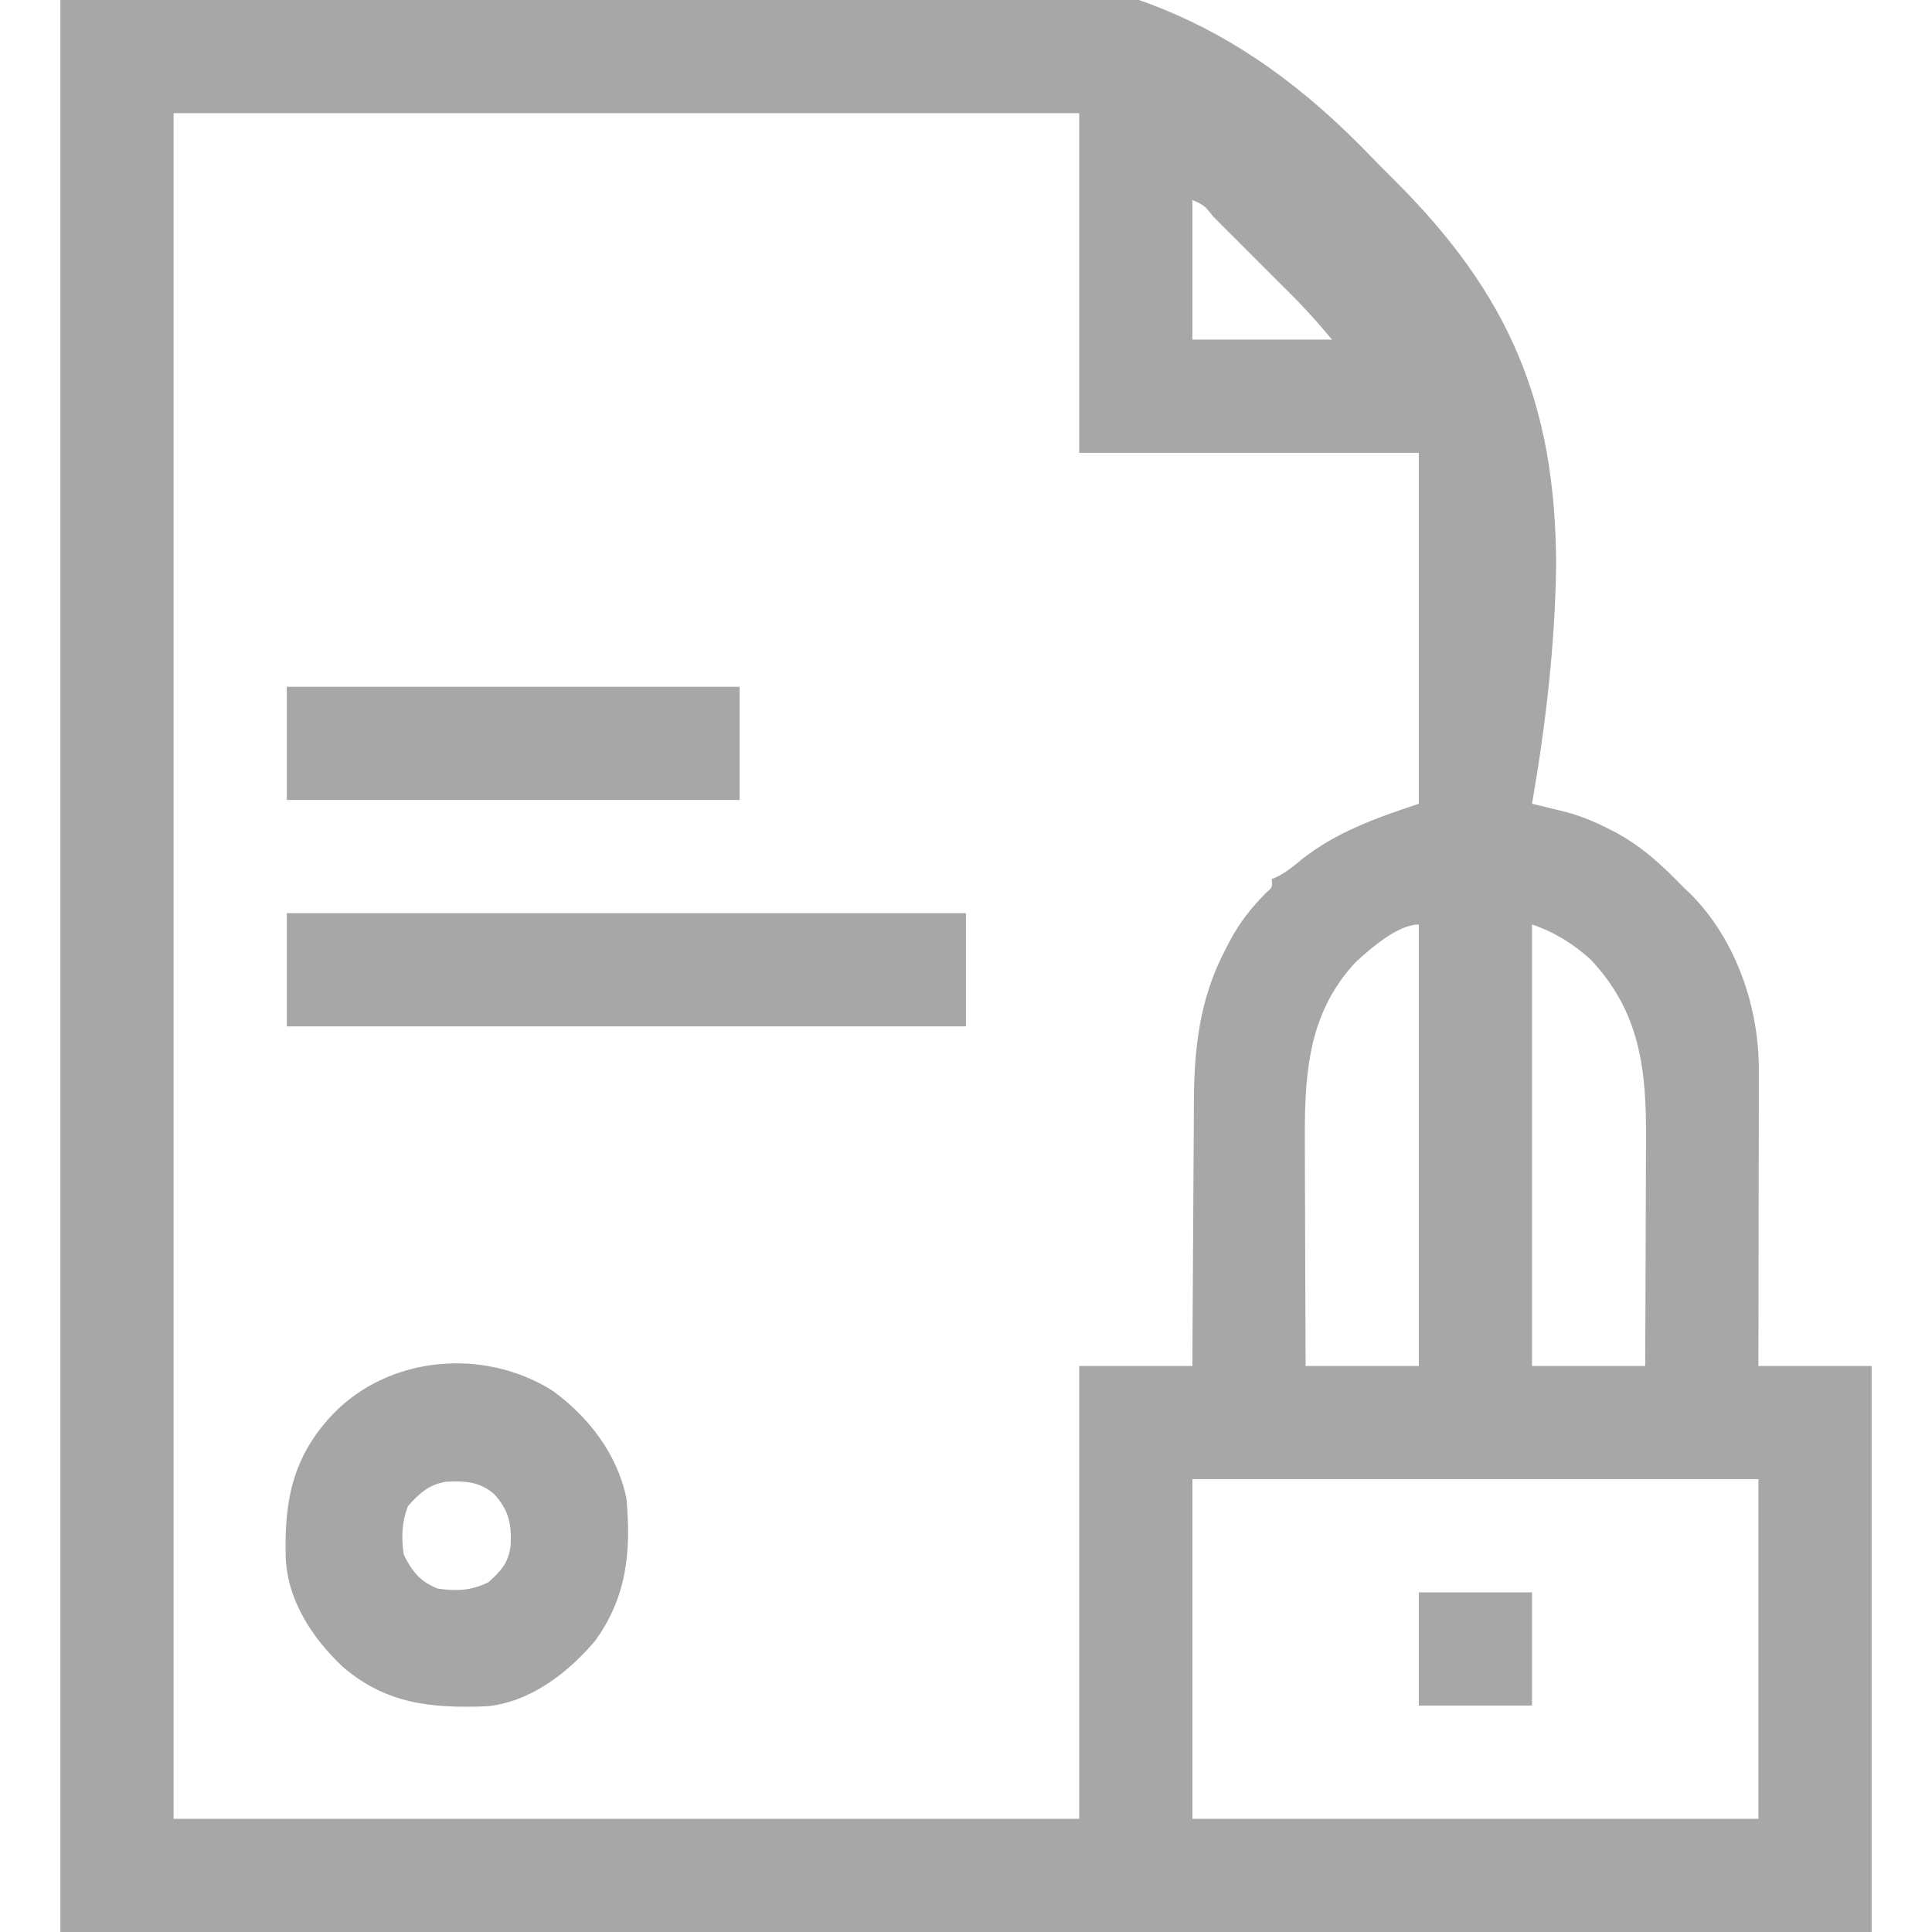
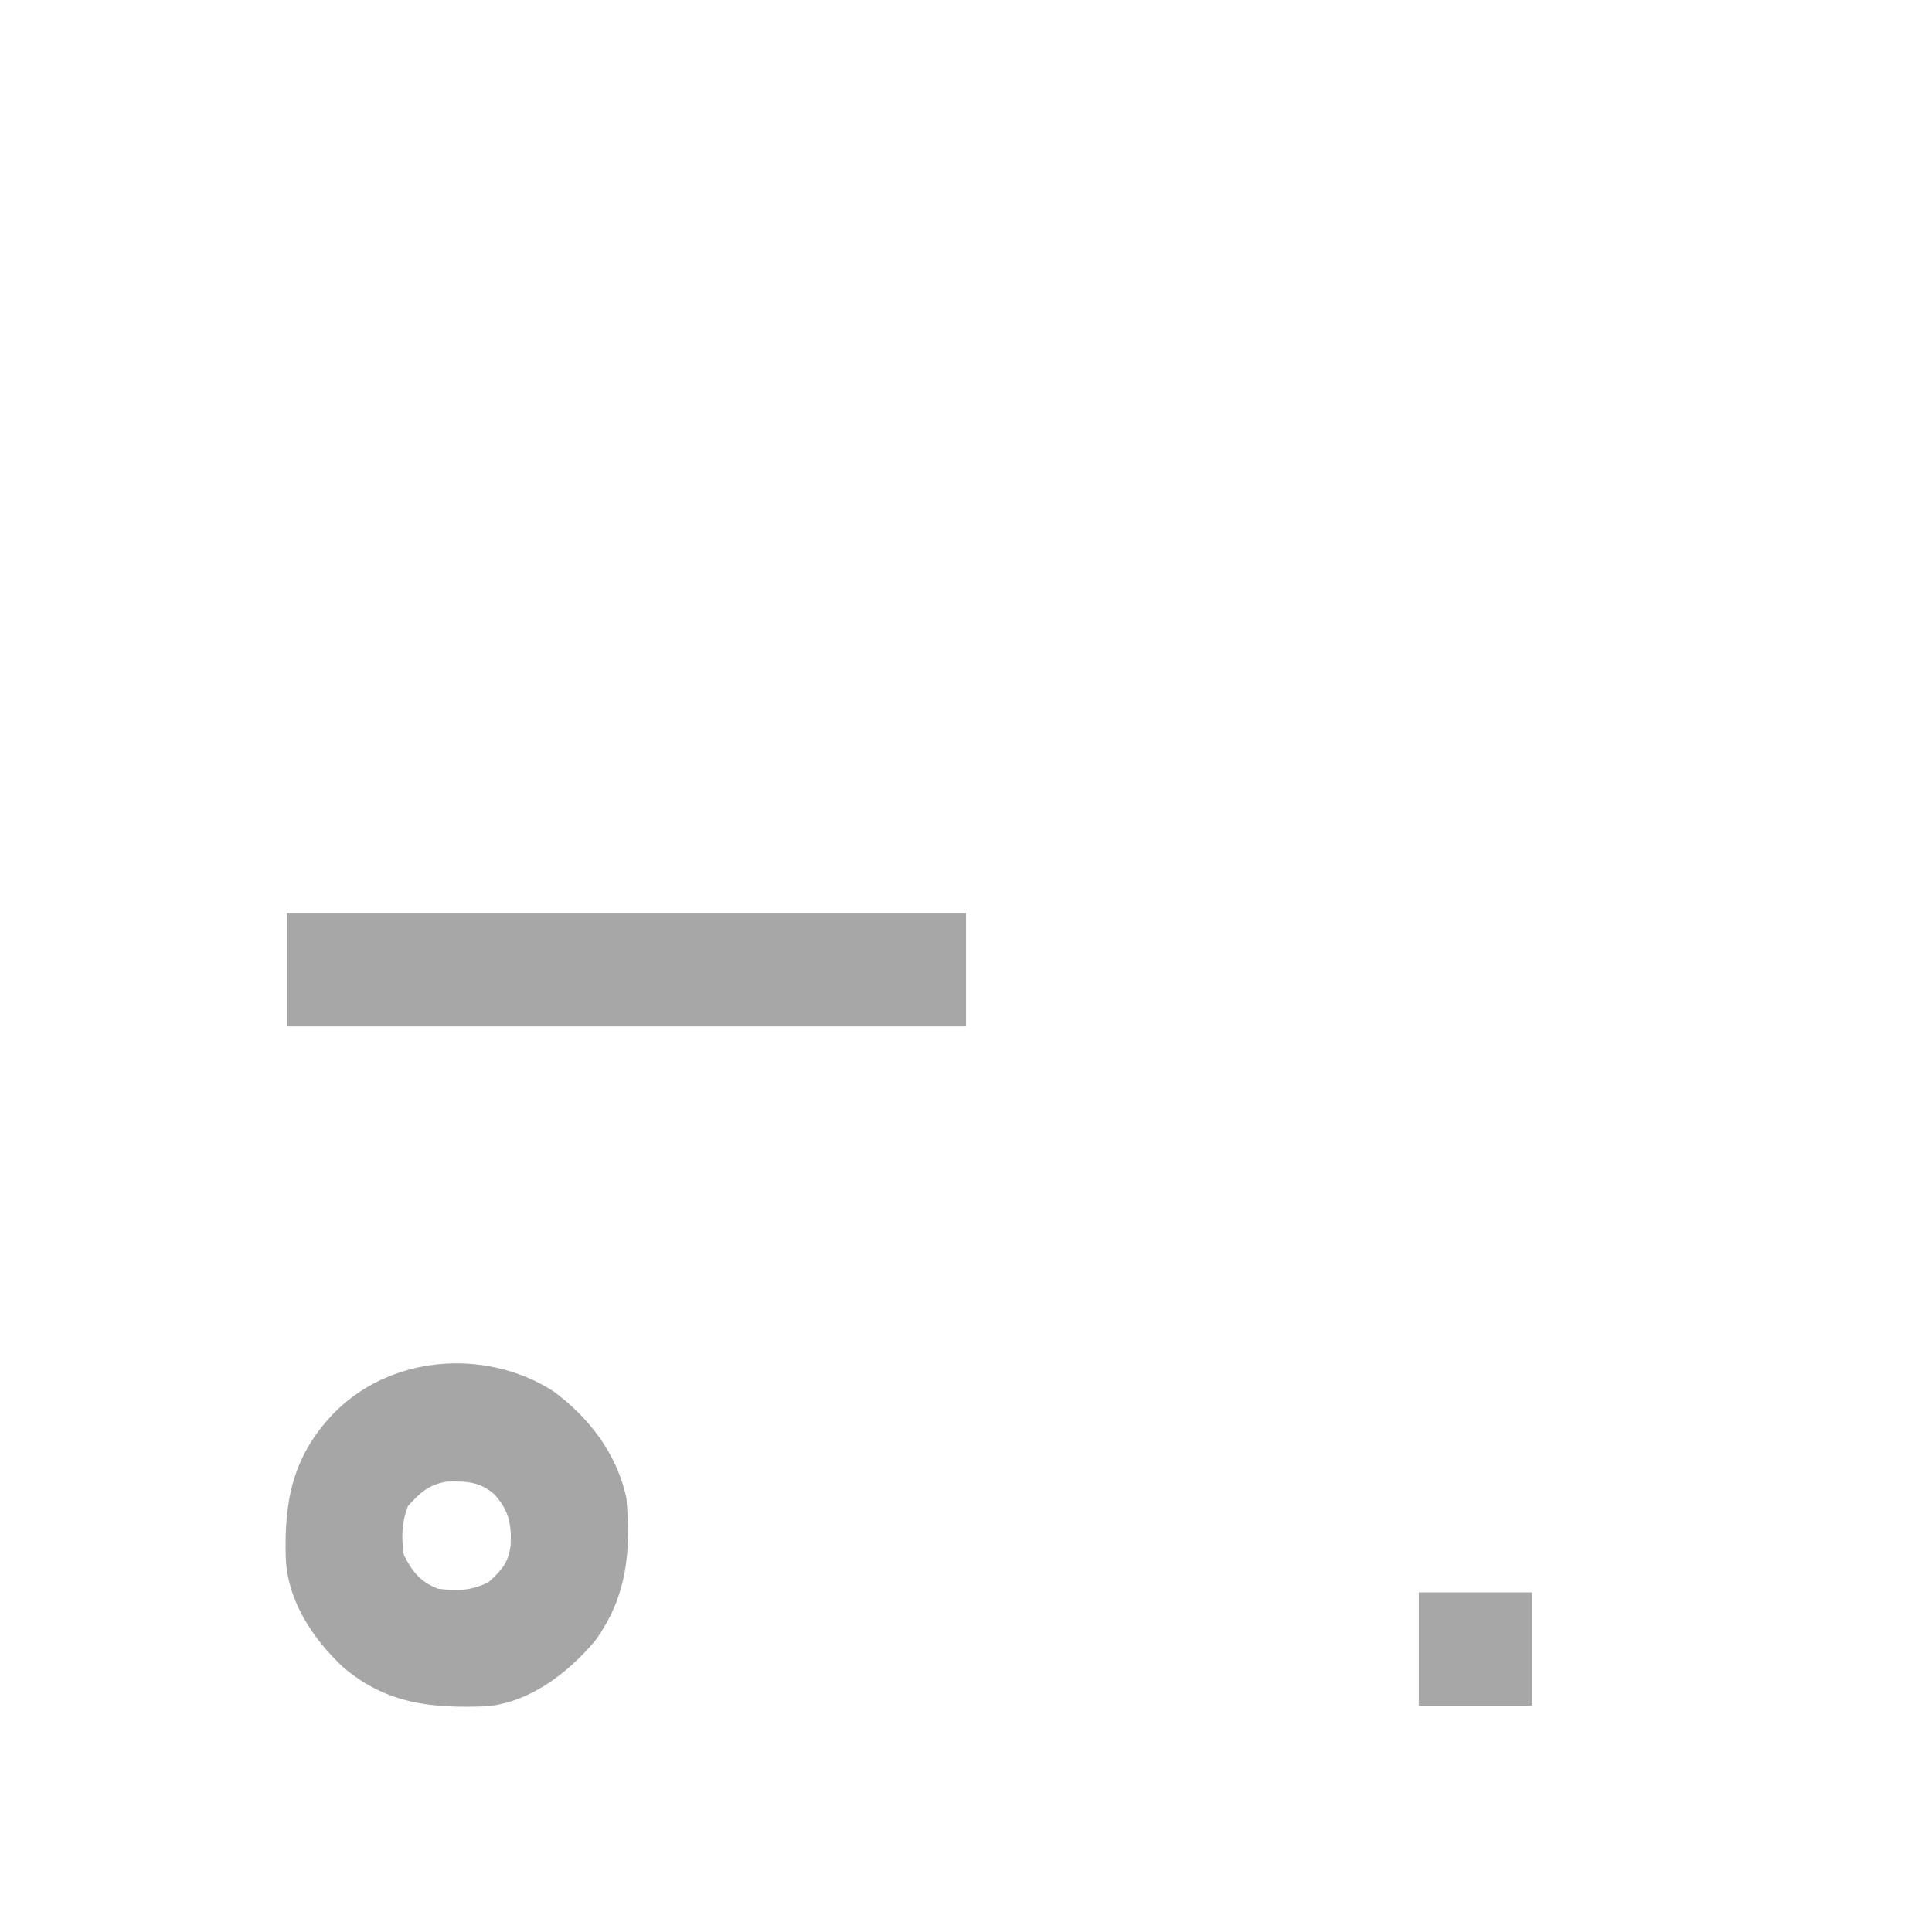
<svg xmlns="http://www.w3.org/2000/svg" version="1.1" width="512" height="512">
-   <path d="M0 0 C46.344 -2.001 92.689 -4.001 140.438 -6.062 C154.851 -6.946 169.265 -7.829 184.115 -8.739 C195.905 -9.159 207.645 -9.529 219.434 -9.473 C220.194 -9.47 220.954 -9.467 221.737 -9.464 C272.432 -9.197 308.121 2.073 344.346 38.436 C345.933 40.047 347.515 41.663 349.094 43.282 C350.64 44.859 352.201 46.42 353.766 47.978 C383.98 78.135 396.253 106.947 396.391 149.718 C396.102 170.966 393.64 192.081 390 213 C390.817 213.197 391.634 213.395 392.476 213.598 C393.551 213.862 394.626 214.125 395.734 214.396 C397.331 214.785 397.331 214.785 398.96 215.182 C402.874 216.235 406.398 217.663 410 219.5 C410.672 219.84 411.344 220.181 412.037 220.531 C419.086 224.292 424.487 229.289 430 235 C430.737 235.706 431.475 236.413 432.234 237.141 C444.118 249.208 450.189 267.018 450.114 283.667 C450.114 284.517 450.114 285.366 450.114 286.242 C450.113 289.033 450.106 291.825 450.098 294.617 C450.096 296.559 450.094 298.501 450.093 300.443 C450.09 305.543 450.08 310.642 450.069 315.742 C450.058 320.95 450.054 326.159 450.049 331.367 C450.038 341.578 450.021 351.789 450 362 C459.9 362 469.8 362 480 362 C480 411.5 480 461 480 512 C321.6 512 163.2 512 0 512 C0 343.04 0 174.08 0 0 Z M30 30 C30 179.16 30 328.32 30 482 C109.2 482 188.4 482 270 482 C270 442.4 270 402.8 270 362 C279.9 362 289.8 362 300 362 C300.014 358.165 300.014 358.165 300.028 354.252 C300.062 345.75 300.118 337.249 300.184 328.747 C300.223 323.599 300.255 318.45 300.271 313.302 C300.286 308.322 300.321 303.343 300.368 298.363 C300.383 296.475 300.391 294.586 300.392 292.698 C300.405 278.095 301.824 264.789 308.75 251.625 C309.087 250.963 309.424 250.301 309.771 249.619 C312.397 244.664 315.546 240.571 319.531 236.602 C321.225 235.117 321.225 235.117 321 233 C321.58 232.736 322.16 232.471 322.758 232.199 C325.092 230.951 326.861 229.525 328.875 227.812 C338.253 220.421 348.735 216.755 360 213 C360 182.31 360 151.62 360 120 C330.3 120 300.6 120 270 120 C270 90.3 270 60.6 270 30 C190.8 30 111.6 30 30 30 Z M300 53 C300 65.21 300 77.42 300 90 C312.21 90 324.42 90 337 90 C332.406 84.583 332.406 84.583 327.581 79.451 C326.984 78.851 326.387 78.251 325.772 77.633 C325.15 77.013 324.528 76.393 323.887 75.754 C323.232 75.098 322.577 74.442 321.902 73.766 C320.531 72.394 319.158 71.024 317.785 69.655 C315.672 67.548 313.566 65.435 311.459 63.322 C310.123 61.987 308.786 60.651 307.449 59.316 C306.817 58.682 306.185 58.048 305.533 57.394 C303.142 54.415 303.142 54.415 300 53 Z M390 245 C390 283.61 390 322.22 390 362 C399.9 362 409.8 362 420 362 C420.045 352.446 420.082 342.892 420.104 333.337 C420.114 328.899 420.128 324.462 420.151 320.024 C420.173 315.732 420.185 311.439 420.19 307.147 C420.193 305.519 420.201 303.892 420.211 302.264 C420.33 283.754 418.803 268.259 405.445 254.199 C400.887 250.099 395.821 246.94 390 245 Z M343.25 255 C329.977 269.202 329.682 286.38 329.805 304.676 C329.808 306.339 329.811 308.002 329.813 309.665 C329.821 313.996 329.84 318.328 329.863 322.66 C329.883 327.098 329.892 331.536 329.902 335.975 C329.924 344.65 329.959 353.325 330 362 C339.9 362 349.8 362 360 362 C360 323.39 360 284.78 360 245 C354.411 245 347.136 251.416 343.25 255 Z M300 392 C300 421.7 300 451.4 300 482 C349.5 482 399 482 450 482 C450 452.3 450 422.6 450 392 C400.5 392 351 392 300 392 Z " fill="#A7A7A7" transform="translate(16,0)" />
  <path d="M0 0 C9.475 6.949 16.952 16.644 19.422 28.355 C20.718 42.363 19.585 54.652 11.047 66.293 C3.797 74.8 -6.141 82.482 -17.662 83.548 C-32.207 84.075 -44.107 82.999 -55.656 73.156 C-63.787 65.538 -70.437 55.487 -70.852 44.047 C-71.269 29.197 -69.072 17.555 -58.578 6.355 C-43.56 -9.516 -18.091 -11.54 0 0 Z M-38.453 30.48 C-40.143 34.799 -40.238 38.782 -39.578 43.355 C-37.415 47.762 -35.181 50.554 -30.578 52.355 C-25.535 53.04 -21.747 52.929 -17.141 50.668 C-13.782 47.637 -11.885 45.614 -11.262 41.023 C-10.996 35.306 -11.61 31.753 -15.578 27.355 C-19.415 23.97 -23.212 23.843 -28.141 24.004 C-32.803 24.676 -35.43 27.054 -38.453 30.48 Z " fill="#A6A6A6" transform="translate(146.578,368.645)" />
  <path d="M0 0 C59.4 0 118.8 0 180 0 C180 9.9 180 19.8 180 30 C120.6 30 61.2 30 0 30 C0 20.1 0 10.2 0 0 Z " fill="#A7A7A7" transform="translate(76,242)" />
-   <path d="M0 0 C39.6 0 79.2 0 120 0 C120 9.9 120 19.8 120 30 C80.4 30 40.8 30 0 30 C0 20.1 0 10.2 0 0 Z " fill="#A7A7A7" transform="translate(76,182)" />
-   <path d="M0 0 C9.9 0 19.8 0 30 0 C30 9.9 30 19.8 30 30 C20.1 30 10.2 30 0 30 C0 20.1 0 10.2 0 0 Z " fill="#A7A7A7" transform="translate(376,422)" />
+   <path d="M0 0 C9.9 0 19.8 0 30 0 C30 9.9 30 19.8 30 30 C20.1 30 10.2 30 0 30 Z " fill="#A7A7A7" transform="translate(376,422)" />
</svg>